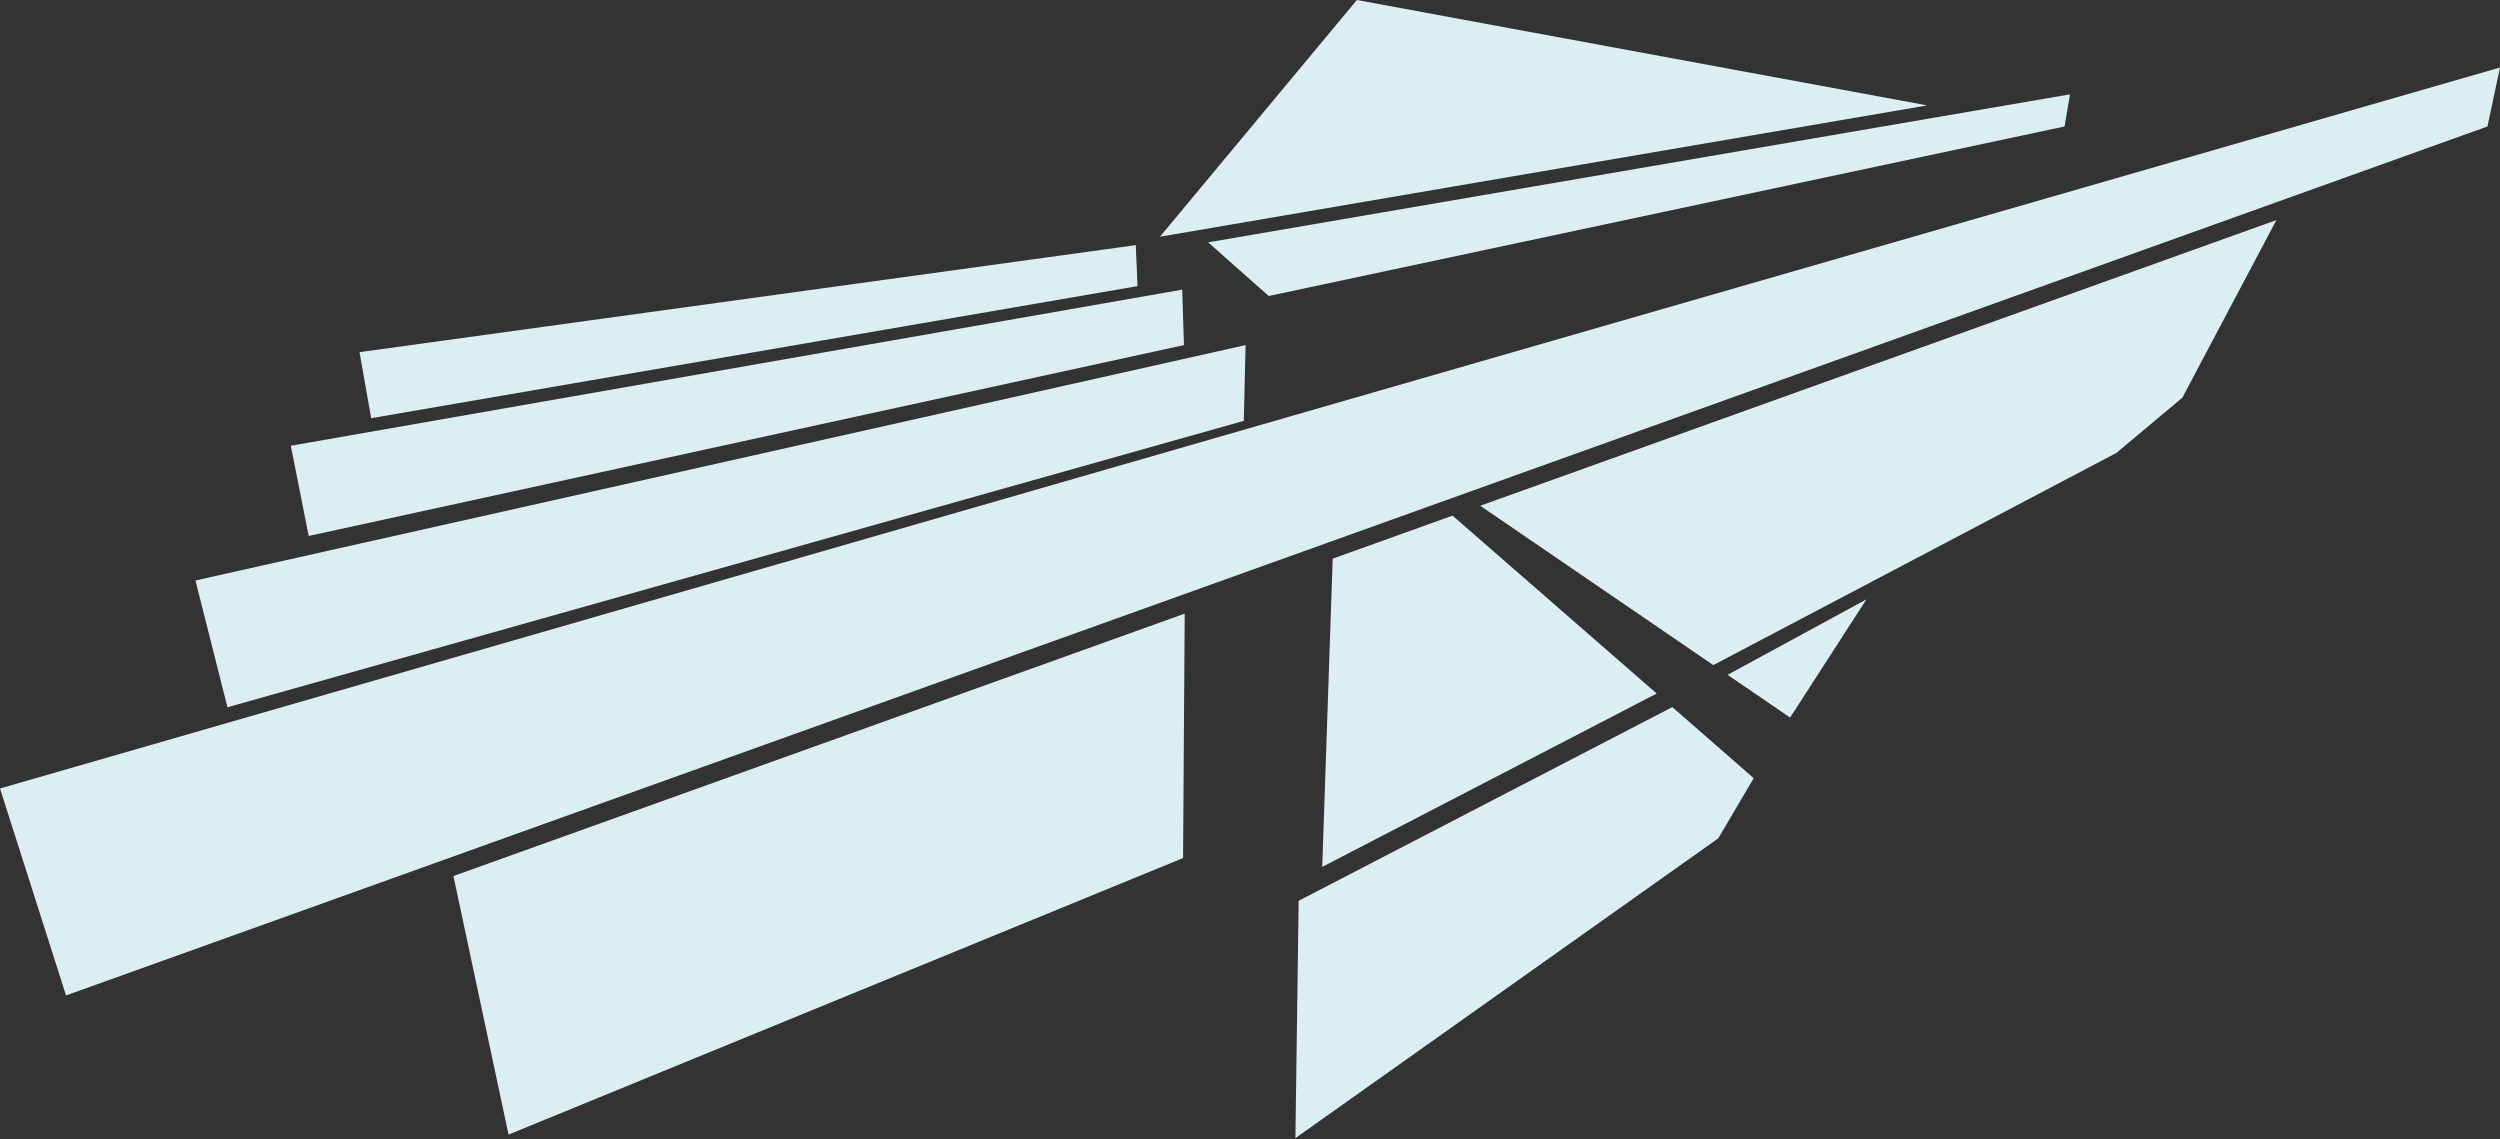
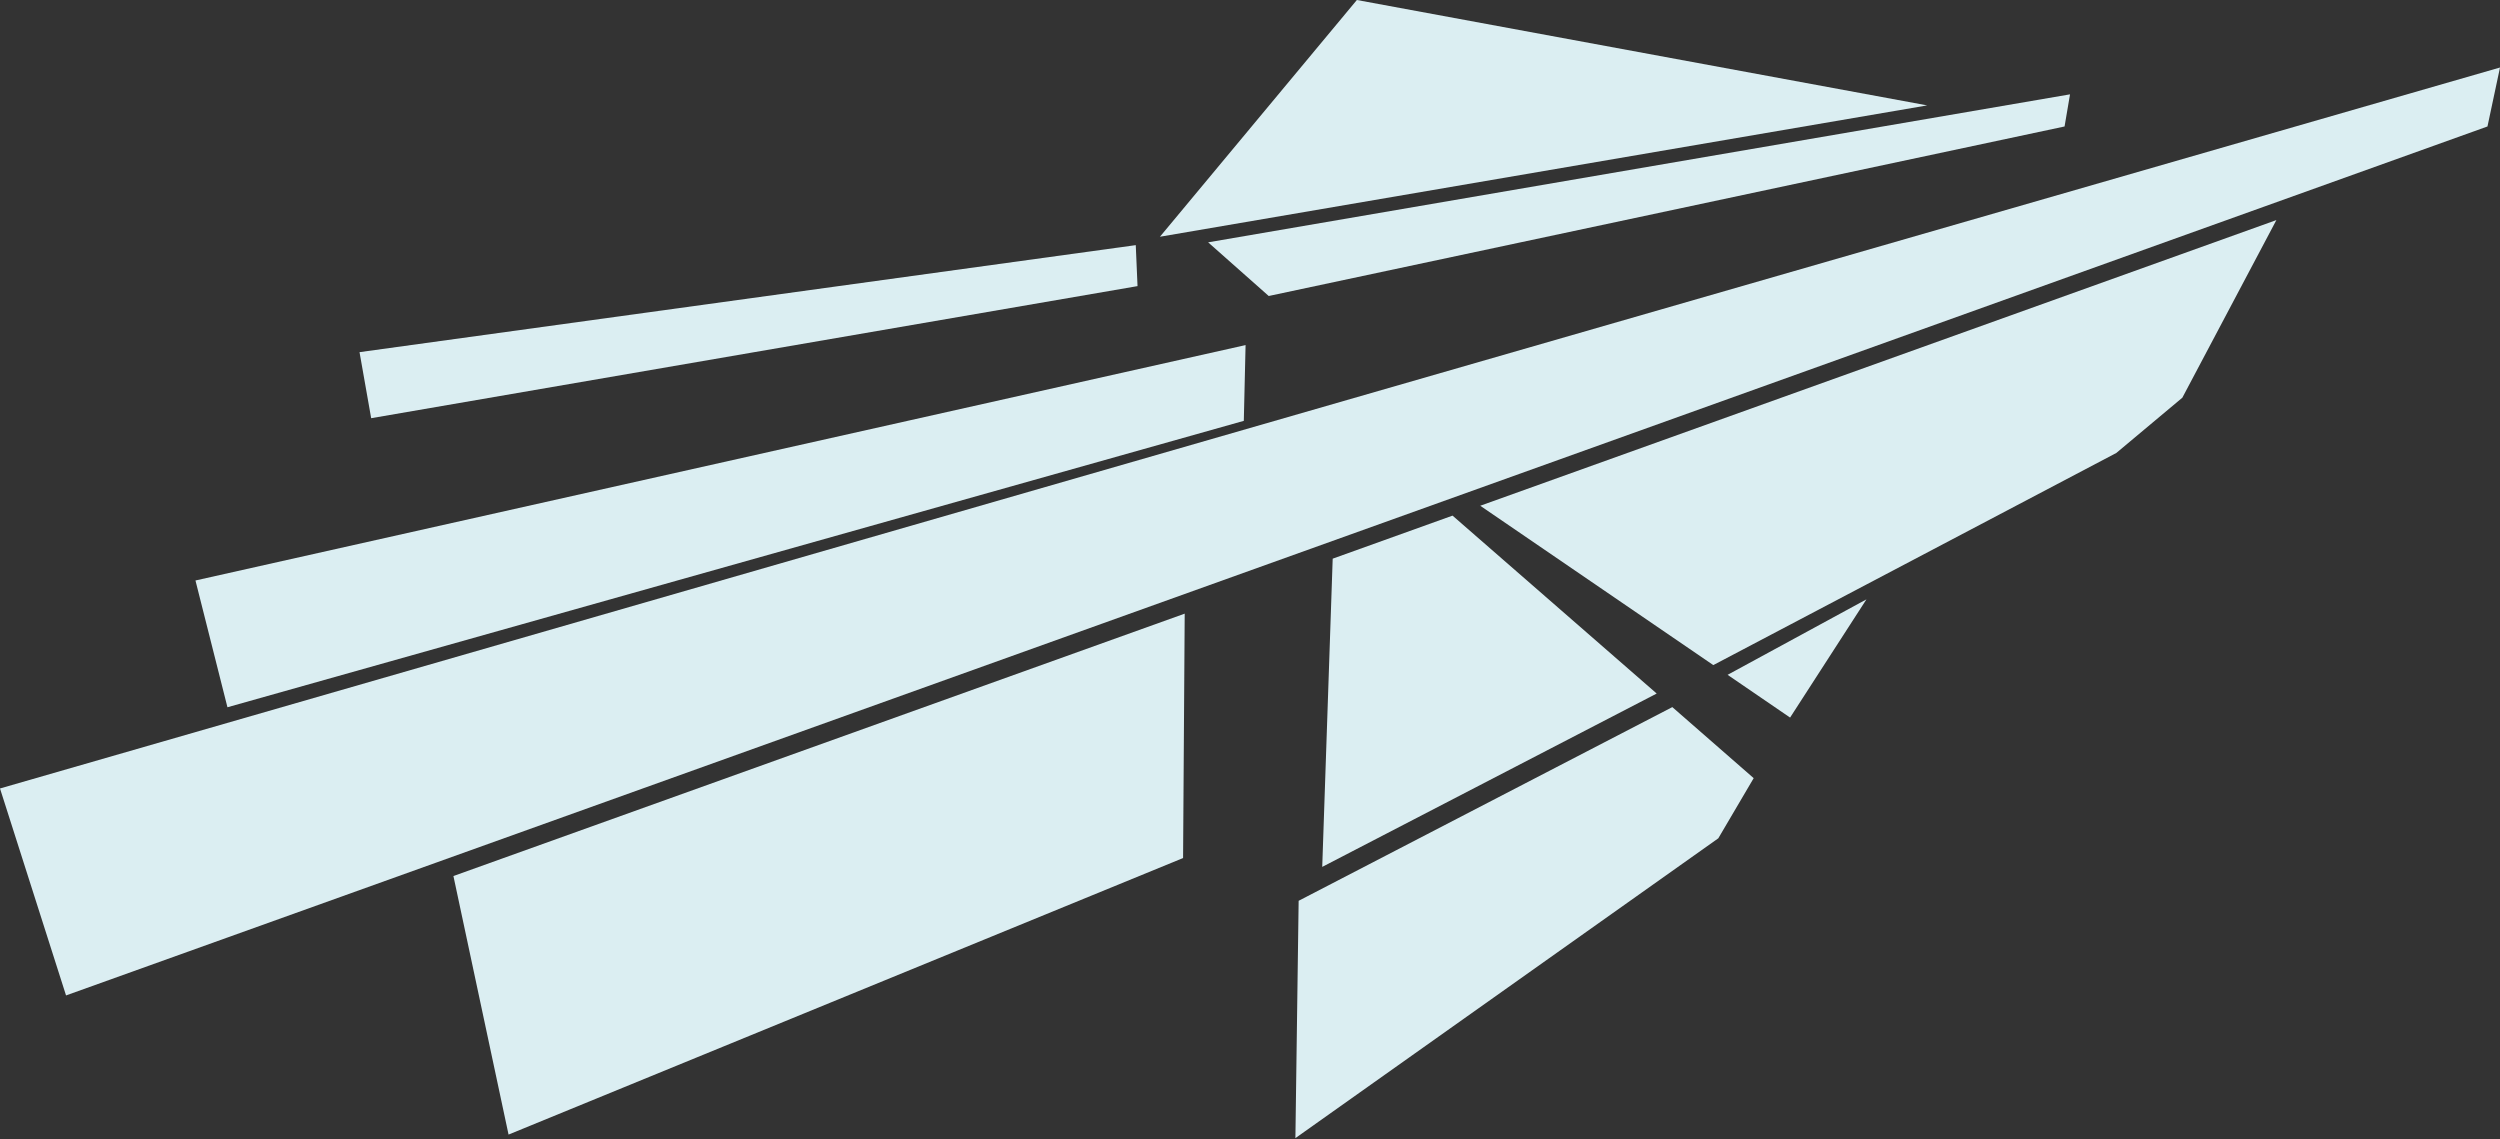
<svg xmlns="http://www.w3.org/2000/svg" version="1.1" id="Layer_1" x="0px" y="0px" viewBox="0 0 1696 773" style="enable-background:new 0 0 1696 773;" xml:space="preserve">
  <rect x="0" y="0" width="1696" height="773" fill="#333333" stroke="none" />
  <style type="text/css">
	.st0{fill:#DBEEF2;}
</style>
  <g>
    <polygon class="st0" points="0,534.9 44.8,675.3 1687.5,85.8 1696,45.8  " />
    <polygon class="st0" points="132.6,393.8 154.3,479.8 843.8,285.5 845,234.1  " />
-     <polygon class="st0" points="197.3,302.4 802,196.5 803.2,234.1 209.4,363.6  " />
    <polygon class="st0" points="243.9,238.9 770.5,166.3 771.7,194.1 251.8,283.7  " />
    <polygon class="st0" points="786.9,160.6 920.5,0 1307.4,71.5  " />
    <polygon class="st0" points="819.6,164.4 1404.3,64 1400.6,85.8 860.7,200.8  " />
    <polygon class="st0" points="307.6,594.3 345,769.7 802.6,582.1 803.7,416.3  " />
    <polygon class="st0" points="1172,457.8 1214.4,486.8 1266.2,406.6  " />
    <path class="st0" d="M1134.5,479.7L881,611.1c-0.6,47.6-2.2,161-2.2,161l286.9-203.4l24-40.8L1134.5,479.7z" />
    <polygon class="st0" points="904.1,379 897,588.1 1123.9,470.5 985.4,349.8  " />
    <polygon class="st0" points="1004.2,343.1 1162.3,451.2 1435.7,307.3 1480.5,269.8 1544.3,149.3  " />
  </g>
</svg>